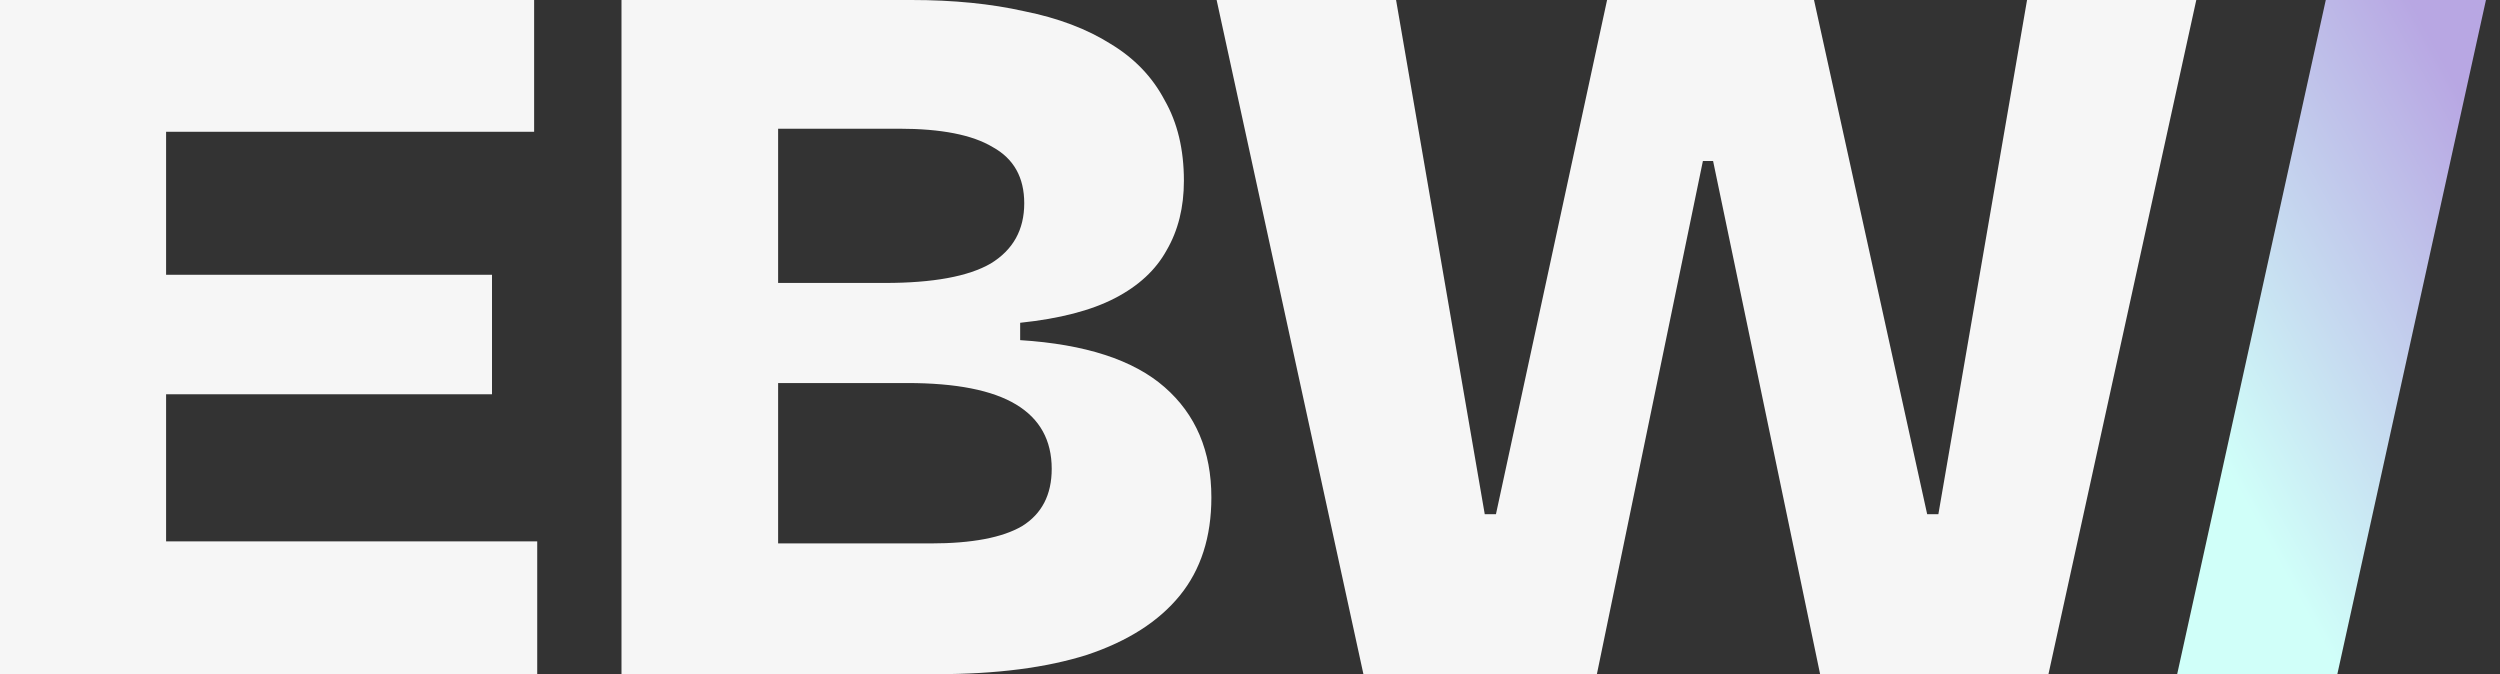
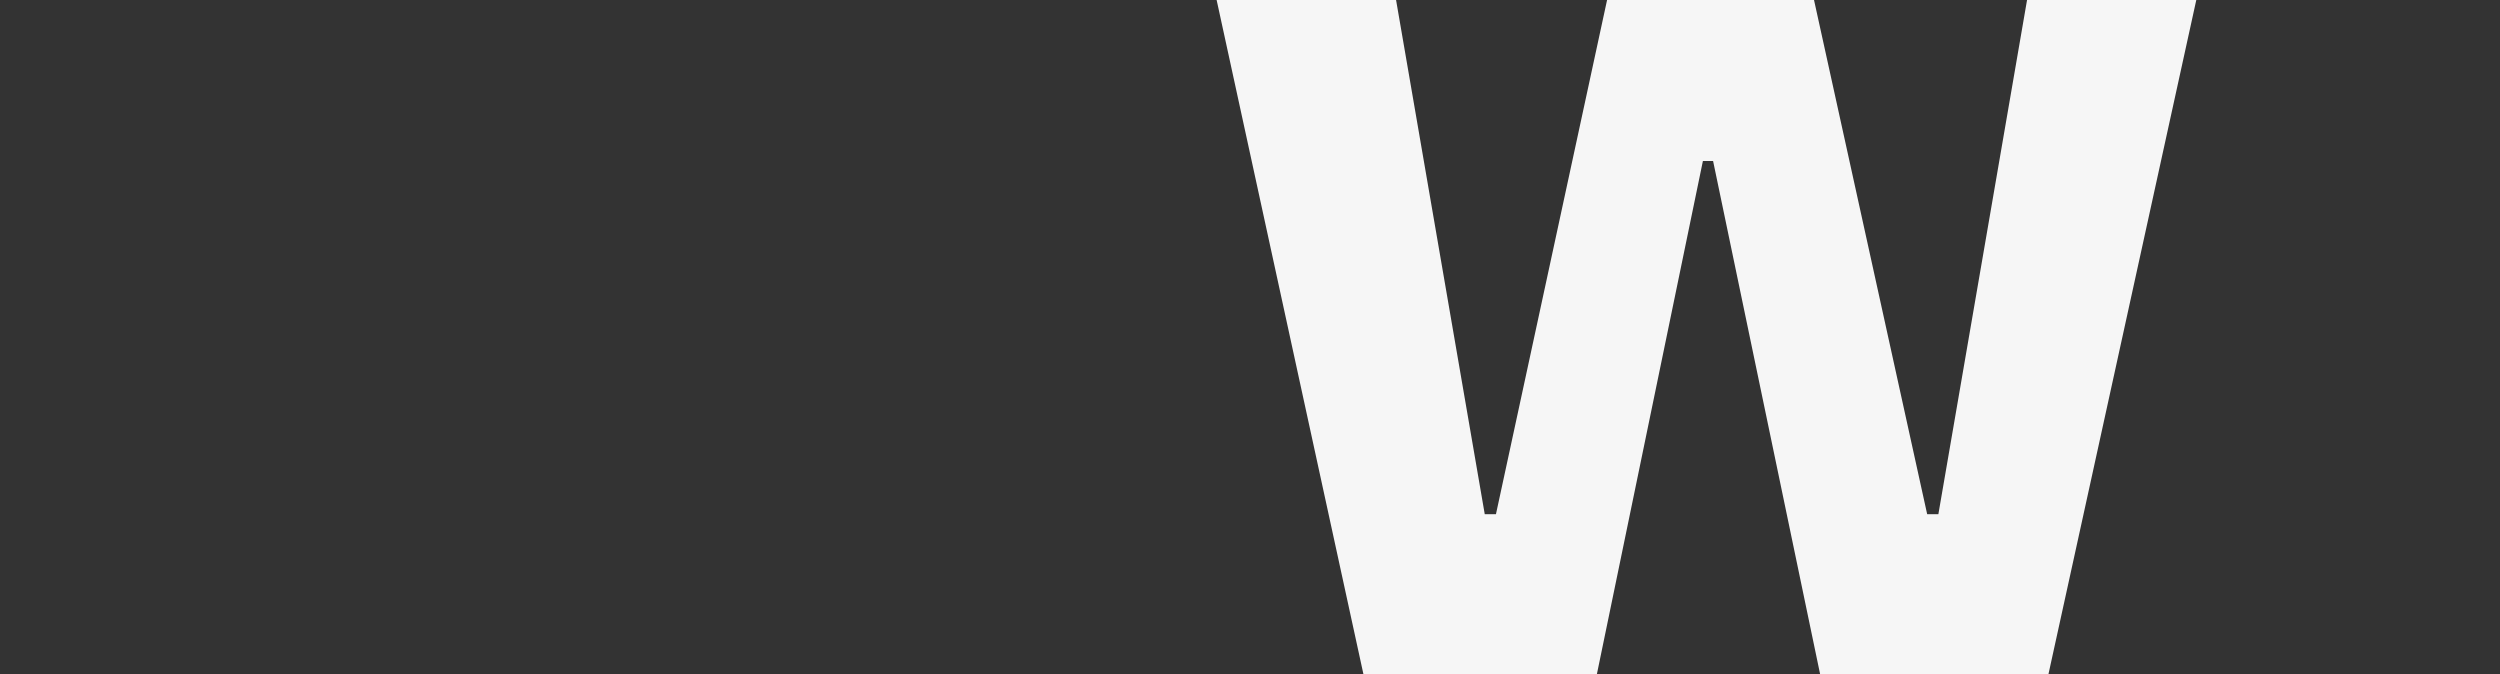
<svg xmlns="http://www.w3.org/2000/svg" width="89" height="24" viewBox="0 0 89 24" fill="none">
  <rect x="0" y="0" width="89" height="24" fill="#333333" stroke="none" />
-   <path fill-rule="evenodd" clip-rule="evenodd" d="M77.507 24L82.798 0H88.5L83.209 24H77.507Z" fill="url(#paint0_linear_6206_10678)" />
  <path d="M48.538 24L43.312 0H49.7L52.857 18.305H53.256L57.212 0H64.579L68.607 18.305H69.006L72.163 0H78.188L72.925 24H64.796L60.986 5.732H60.623L56.849 24H48.538Z" fill="#F6F6F6" />
-   <path d="M22.125 24V0H32.444C33.941 0 35.28 0.133 36.463 0.4C37.67 0.642 38.696 1.03 39.541 1.564C40.385 2.073 41.025 2.739 41.459 3.564C41.918 4.364 42.147 5.321 42.147 6.436C42.147 7.382 41.942 8.206 41.532 8.909C41.146 9.612 40.53 10.182 39.685 10.618C38.84 11.055 37.718 11.345 36.318 11.491V12.109C38.635 12.255 40.349 12.812 41.459 13.782C42.57 14.752 43.125 16.061 43.125 17.709C43.125 19.115 42.751 20.279 42.003 21.2C41.254 22.121 40.156 22.824 38.708 23.309C37.26 23.77 35.473 24 33.349 24H22.125ZM27.701 19.346H33.132C34.604 19.346 35.691 19.139 36.391 18.727C37.09 18.291 37.441 17.612 37.441 16.691C37.441 15.673 37.018 14.909 36.173 14.4C35.328 13.891 34.037 13.636 32.299 13.636H27.701V19.346ZM27.701 10.073H31.503C33.216 10.073 34.472 9.842 35.268 9.382C36.065 8.897 36.463 8.182 36.463 7.236C36.463 6.315 36.089 5.648 35.34 5.236C34.616 4.8 33.506 4.582 32.01 4.582H27.701V10.073Z" fill="#F6F6F6" />
-   <path d="M0 24V0H5.913V24H0ZM4.27 24V19.273H19.125V24H4.27ZM4.27 14.036V9.782H17.515V14.036H4.27ZM4.27 4.691V0H19.015V4.691H4.27Z" fill="#F6F6F6" />
  <defs>
    <linearGradient id="paint0_linear_6206_10678" x1="83.295" y1="24" x2="95.365" y2="17.345" gradientUnits="userSpaceOnUse">
      <stop stop-color="#D0FFF9" />
      <stop offset="1" stop-color="#B8A7E3" />
    </linearGradient>
  </defs>
</svg>